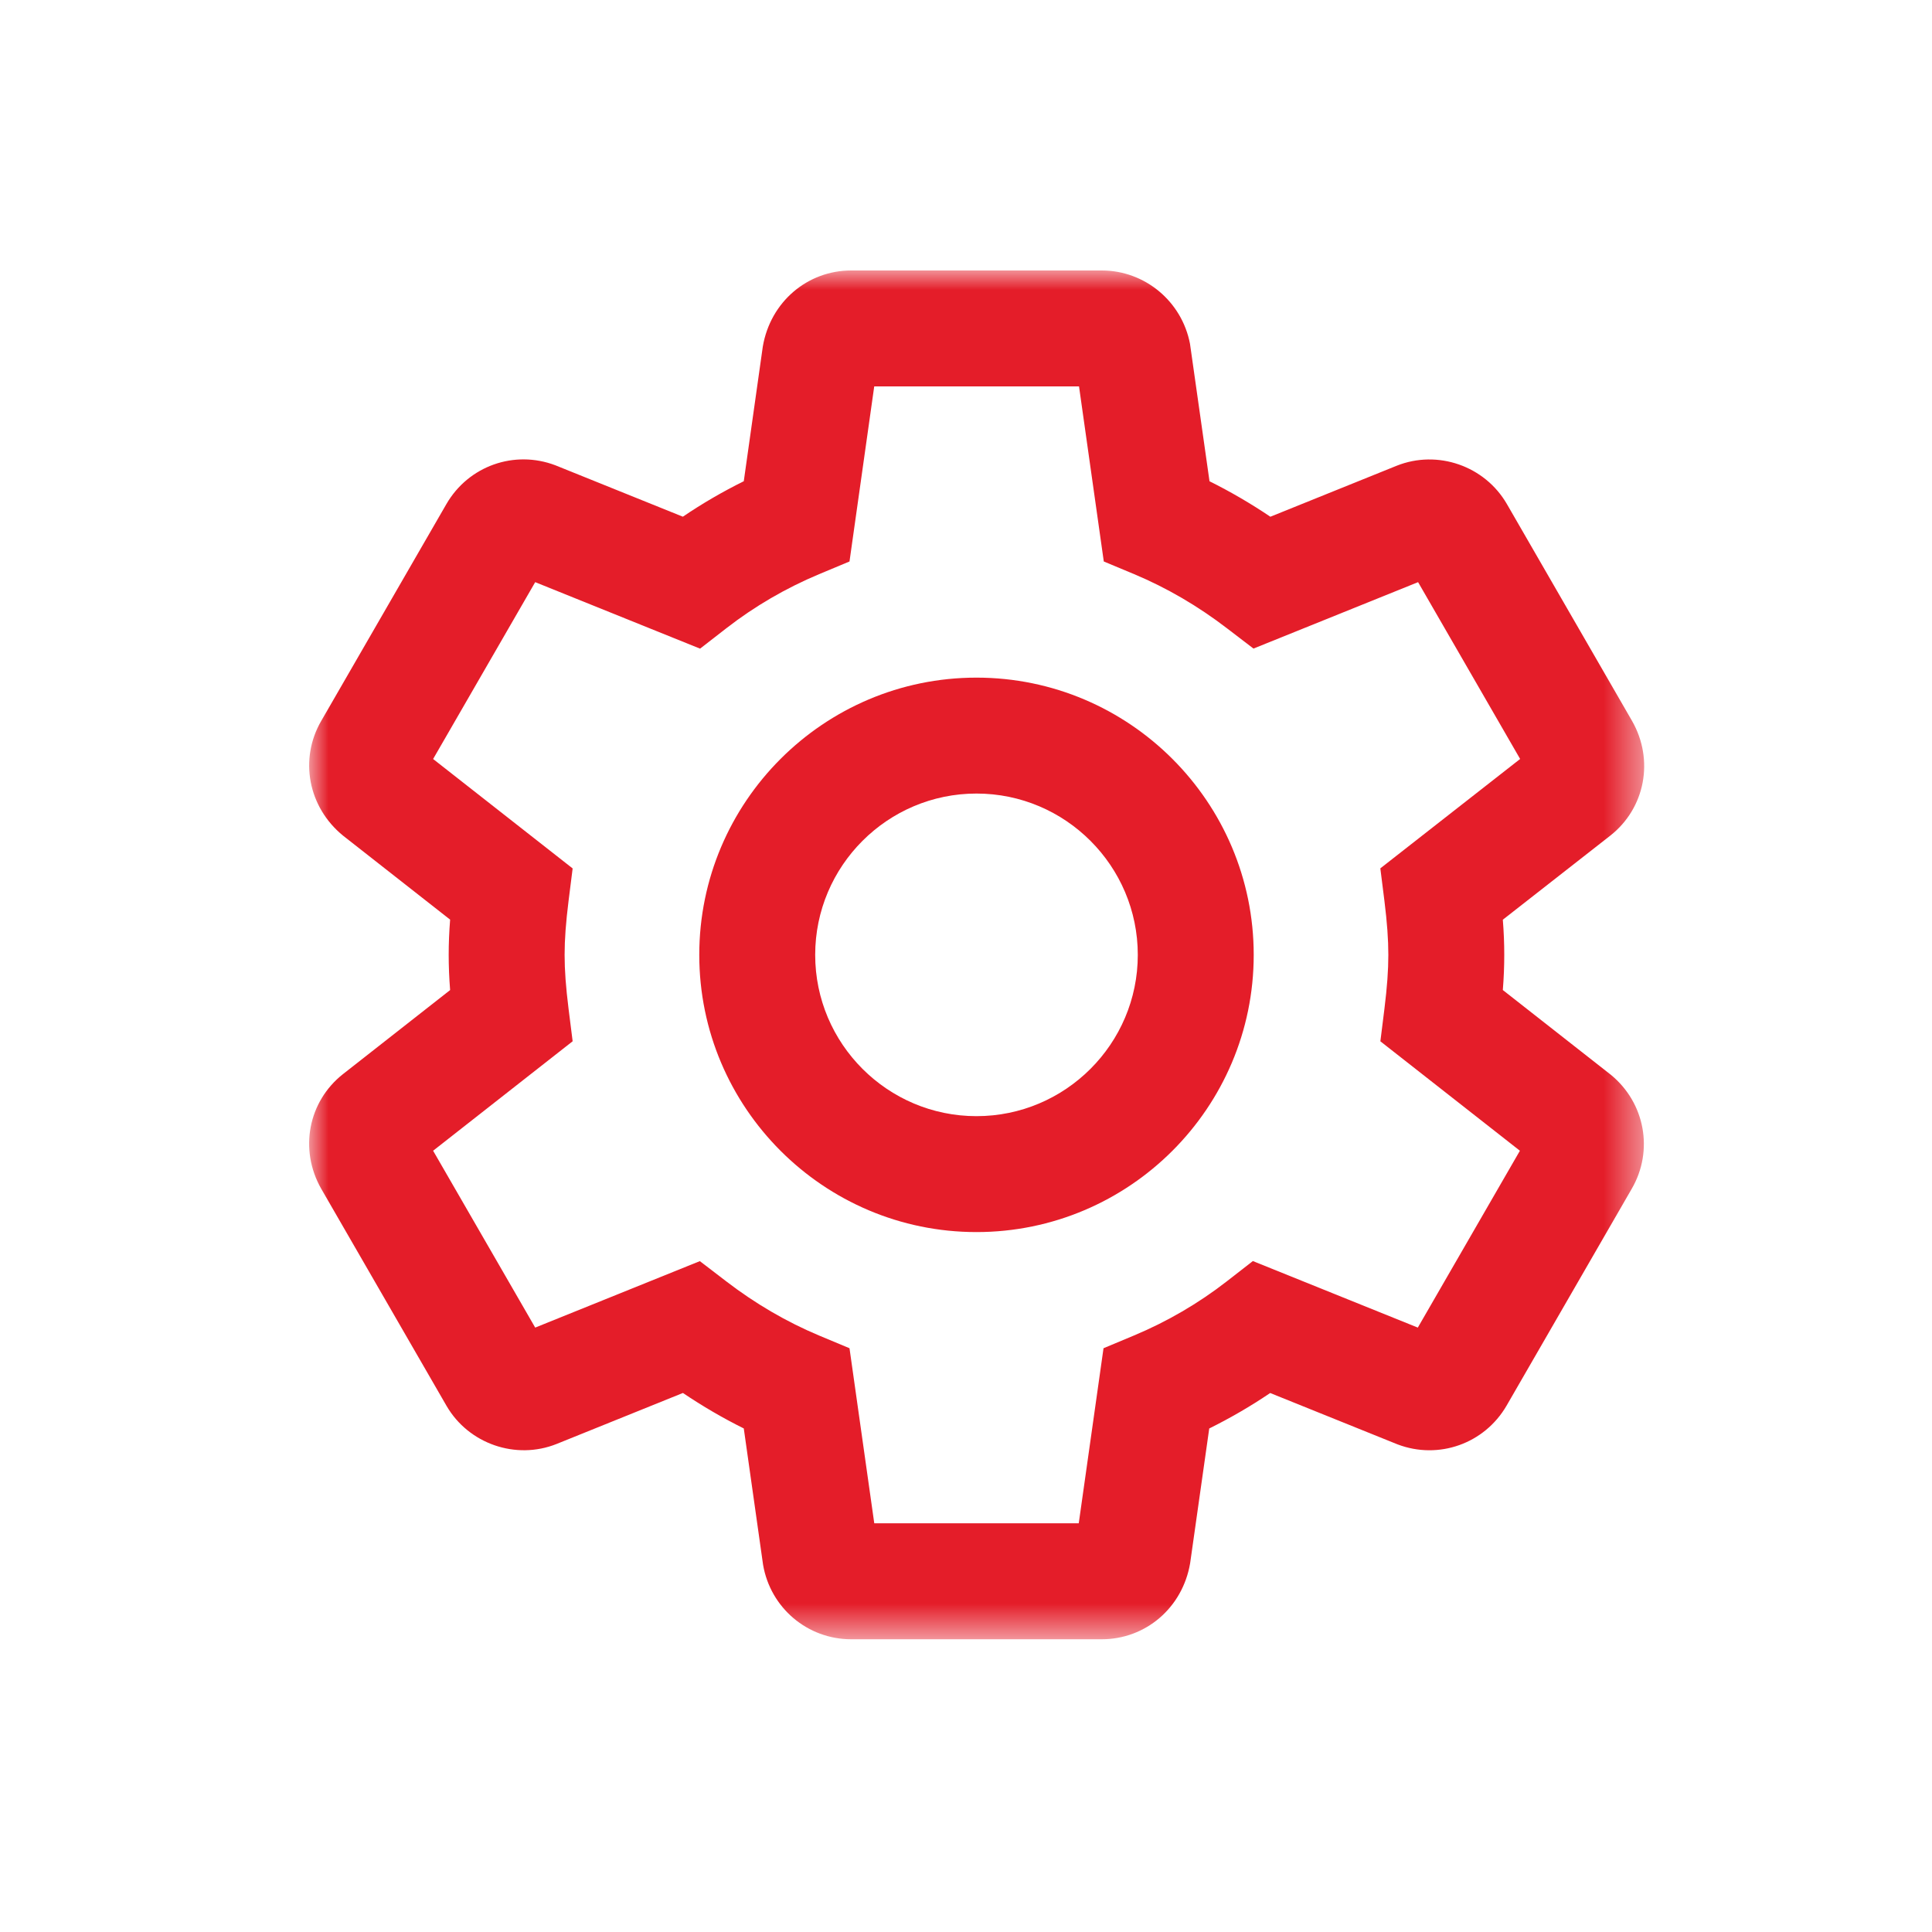
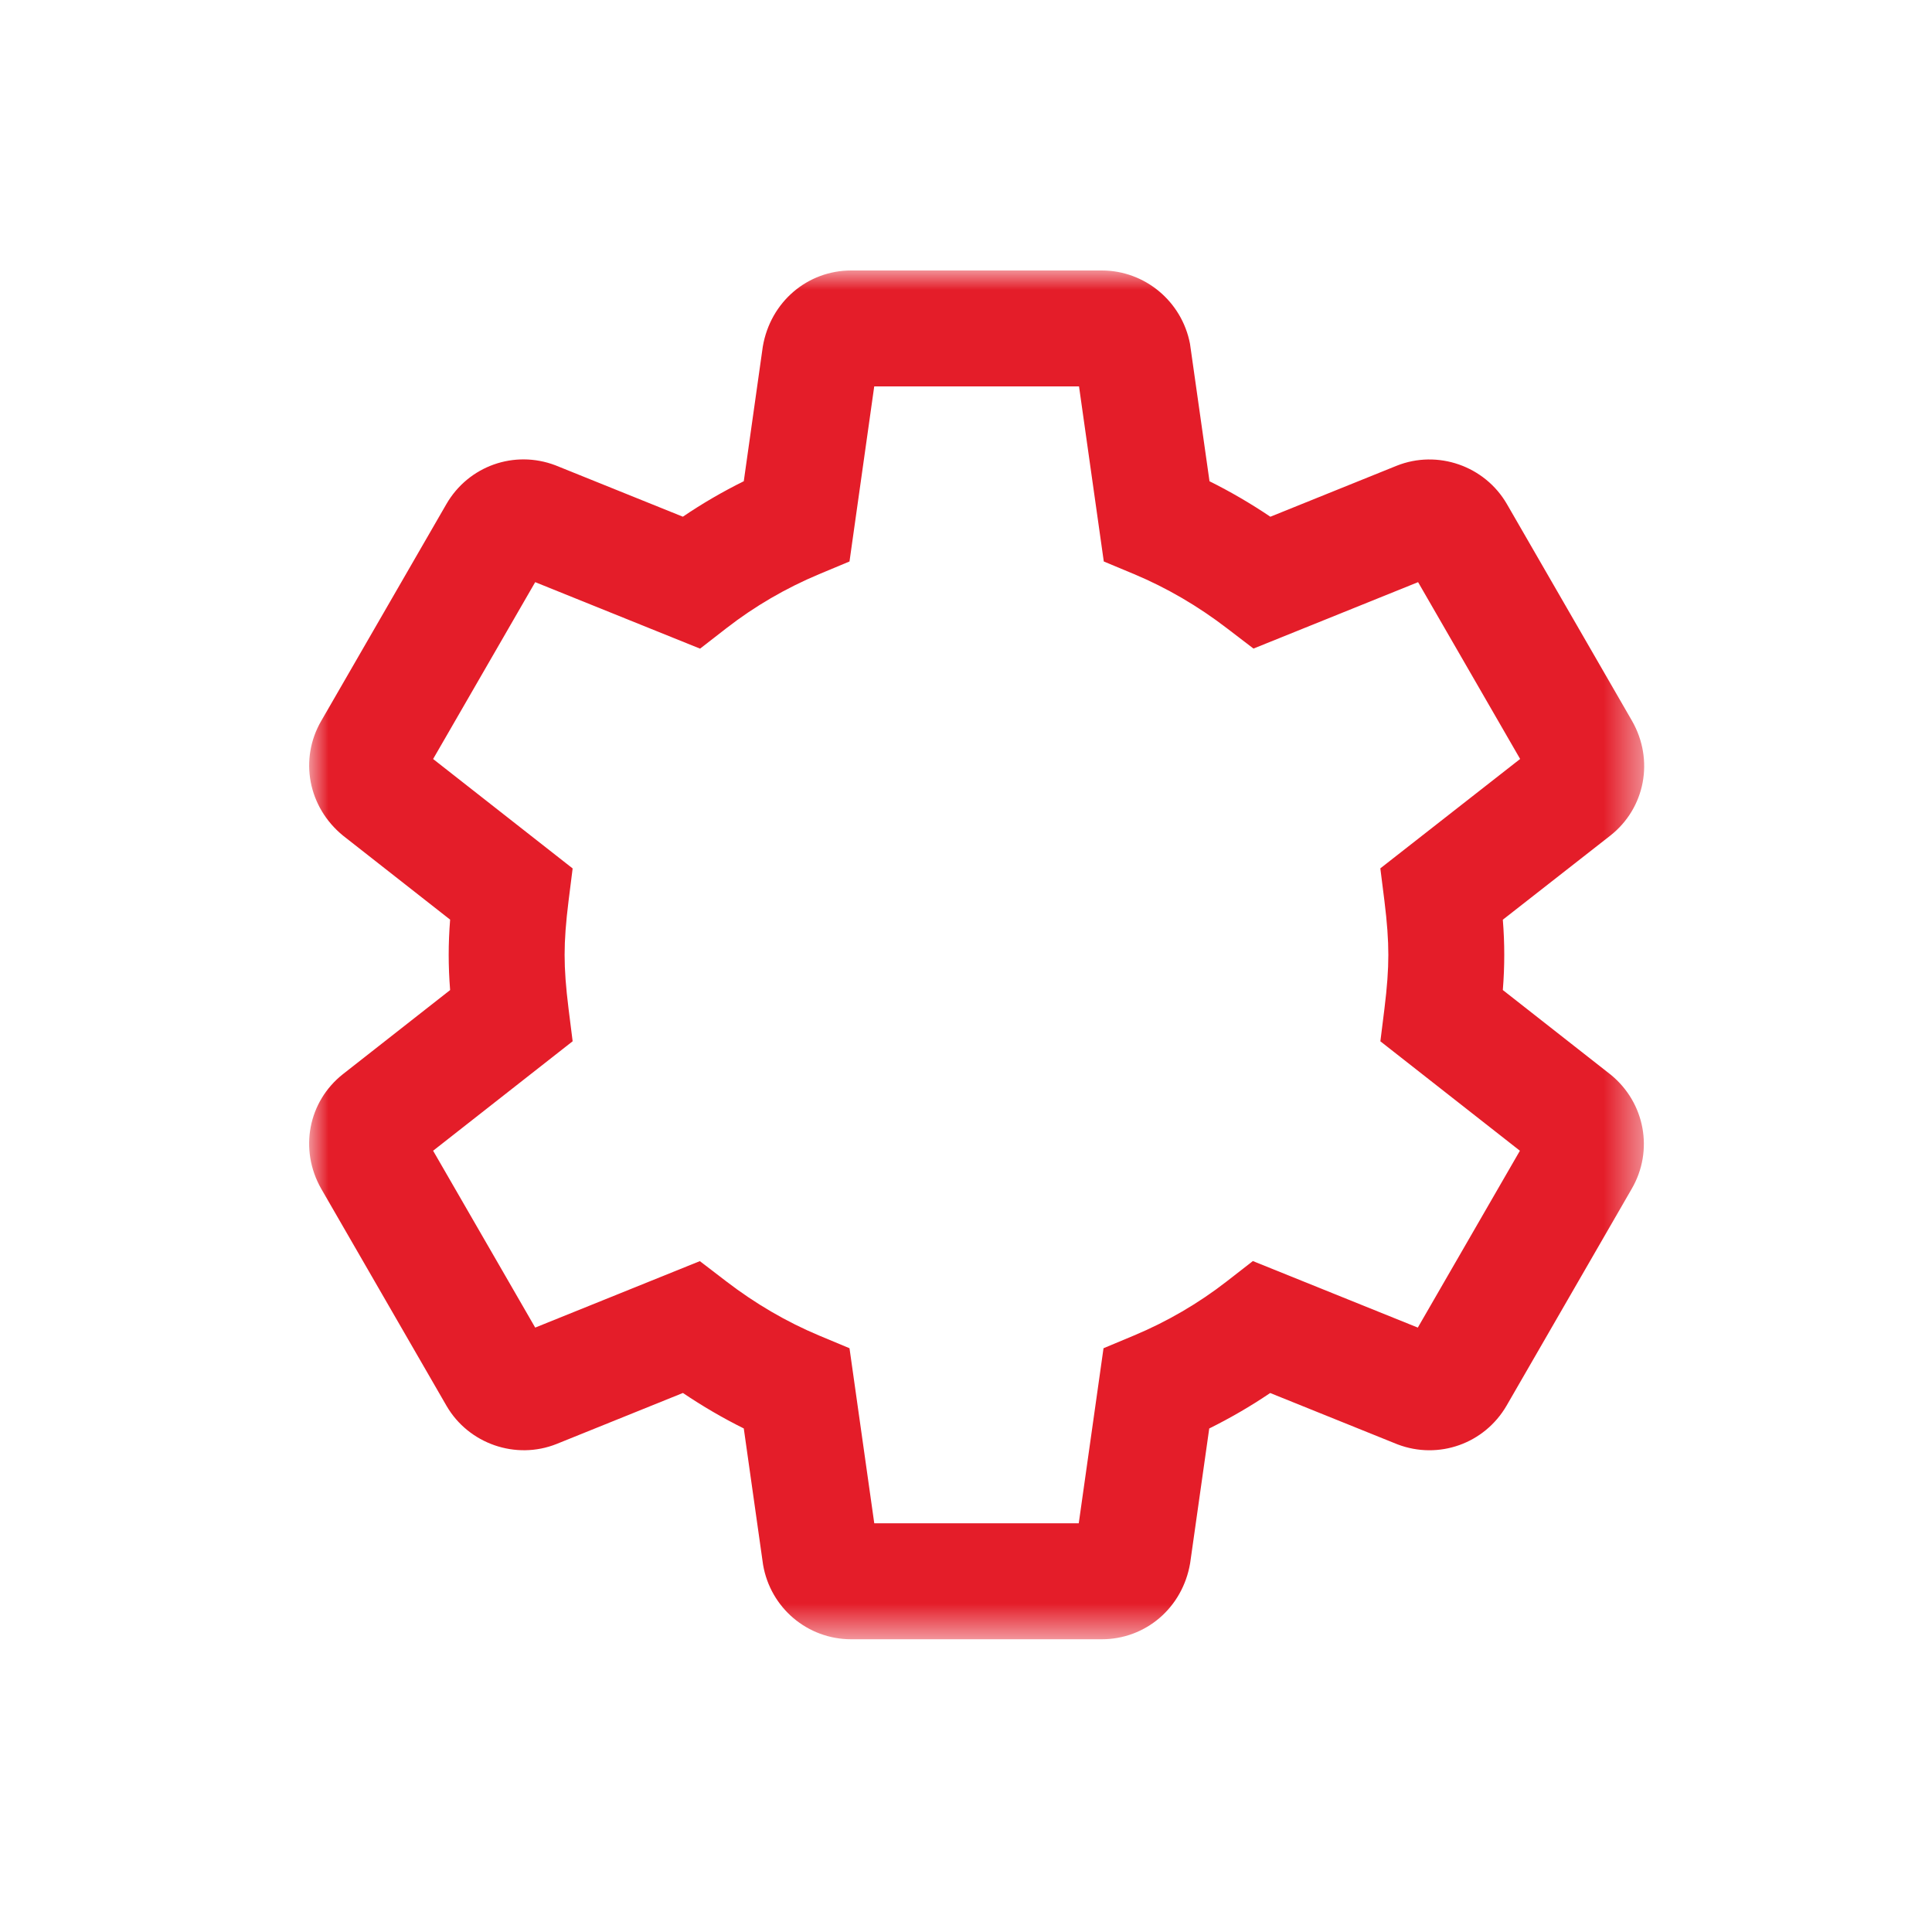
<svg xmlns="http://www.w3.org/2000/svg" xmlns:xlink="http://www.w3.org/1999/xlink" width="50px" height="50px" viewBox="0 0 50 50" version="1.1">
  <title>One admin portal</title>
  <defs>
    <polygon id="path-1" points="7.77156117e-16 0 34.551 0 34.551 35.424 7.77156117e-16 35.424" />
  </defs>
  <g id="One-admin-portal" stroke="none" stroke-width="1" fill="none" fill-rule="evenodd">
    <g id="Group-6" transform="translate(8, 7)">
-       <path d="M17.271,21.886 C14.97,21.886 13.097,20.013 13.097,17.712 C13.097,15.41 14.97,13.537 17.271,13.537 C19.573,13.537 21.446,15.41 21.446,17.712 C21.446,20.013 19.573,21.886 17.271,21.886 M17.271,10.537 C13.315,10.537 10.097,13.756 10.097,17.712 C10.097,21.668 13.315,24.886 17.271,24.886 C21.227,24.886 24.446,21.668 24.446,17.712 C24.446,13.756 21.227,10.537 17.271,10.537" id="Fill-1" fill="#E41D29" />
      <g id="Group-5">
        <mask id="mask-2" fill="white">
          <use xlink:href="#path-1" />
        </mask>
        <g id="Clip-4" />
        <path d="M28.693,27.358 L24.424,25.636 L23.743,26.166 C23.014,26.732 22.208,27.202 21.346,27.563 L20.559,27.892 L19.918,32.423 L14.626,32.423 L13.985,27.892 L13.197,27.563 C12.357,27.211 11.547,26.739 10.792,26.159 L10.112,25.638 L5.851,27.358 L3.209,22.781 L6.82,19.948 L6.714,19.106 C6.644,18.542 6.612,18.111 6.612,17.712 C6.612,17.312 6.644,16.881 6.714,16.317 L6.82,15.475 L3.209,12.643 L5.851,8.066 L10.118,9.787 L10.799,9.258 C11.529,8.691 12.336,8.221 13.197,7.86 L13.985,7.531 L14.625,3 L19.925,3 L20.566,7.531 L21.354,7.86 C22.194,8.212 23.004,8.684 23.759,9.264 L24.44,9.785 L28.7,8.066 L31.341,12.642 L27.723,15.473 L27.829,16.316 C27.899,16.882 27.93,17.313 27.93,17.712 C27.93,18.11 27.899,18.541 27.829,19.107 L27.724,19.949 L31.335,22.781 L28.693,27.358 Z M33.687,20.814 L30.893,18.622 C30.919,18.298 30.93,18.003 30.93,17.712 C30.93,17.421 30.919,17.125 30.893,16.802 L33.674,14.626 C34.576,13.916 34.815,12.671 34.239,11.66 L30.996,6.041 C30.424,5.056 29.204,4.632 28.147,5.053 L24.877,6.373 C24.368,6.03 23.842,5.723 23.302,5.455 L22.797,1.898 C22.587,0.798 21.627,0 20.514,0 L14.029,0 C12.898,0 11.938,0.811 11.741,1.971 L11.249,5.454 C10.702,5.725 10.175,6.031 9.672,6.372 L6.374,5.042 C5.309,4.637 4.125,5.059 3.554,6.043 L0.314,11.656 C-0.259,12.643 -0.031,13.885 0.88,14.628 L3.649,16.8 C3.624,17.124 3.612,17.42 3.612,17.712 C3.612,18.003 3.624,18.299 3.649,18.623 L0.876,20.798 C-0.024,21.508 -0.263,22.751 0.312,23.763 L3.557,29.385 C4.128,30.367 5.35,30.791 6.404,30.37 L9.674,29.05 C10.183,29.393 10.709,29.7 11.249,29.968 L11.748,33.494 C11.938,34.612 12.898,35.424 14.029,35.424 L20.514,35.424 C21.647,35.424 22.606,34.611 22.801,33.453 L23.295,29.969 C23.841,29.698 24.369,29.392 24.872,29.051 L28.17,30.381 C29.231,30.783 30.415,30.365 30.989,29.38 L34.228,23.768 C34.802,22.782 34.575,21.54 33.687,20.814 L33.687,20.814 Z" id="Fill-3" fill="#E41D29" mask="url(#mask-2)" />
      </g>
    </g>
  </g>
</svg>